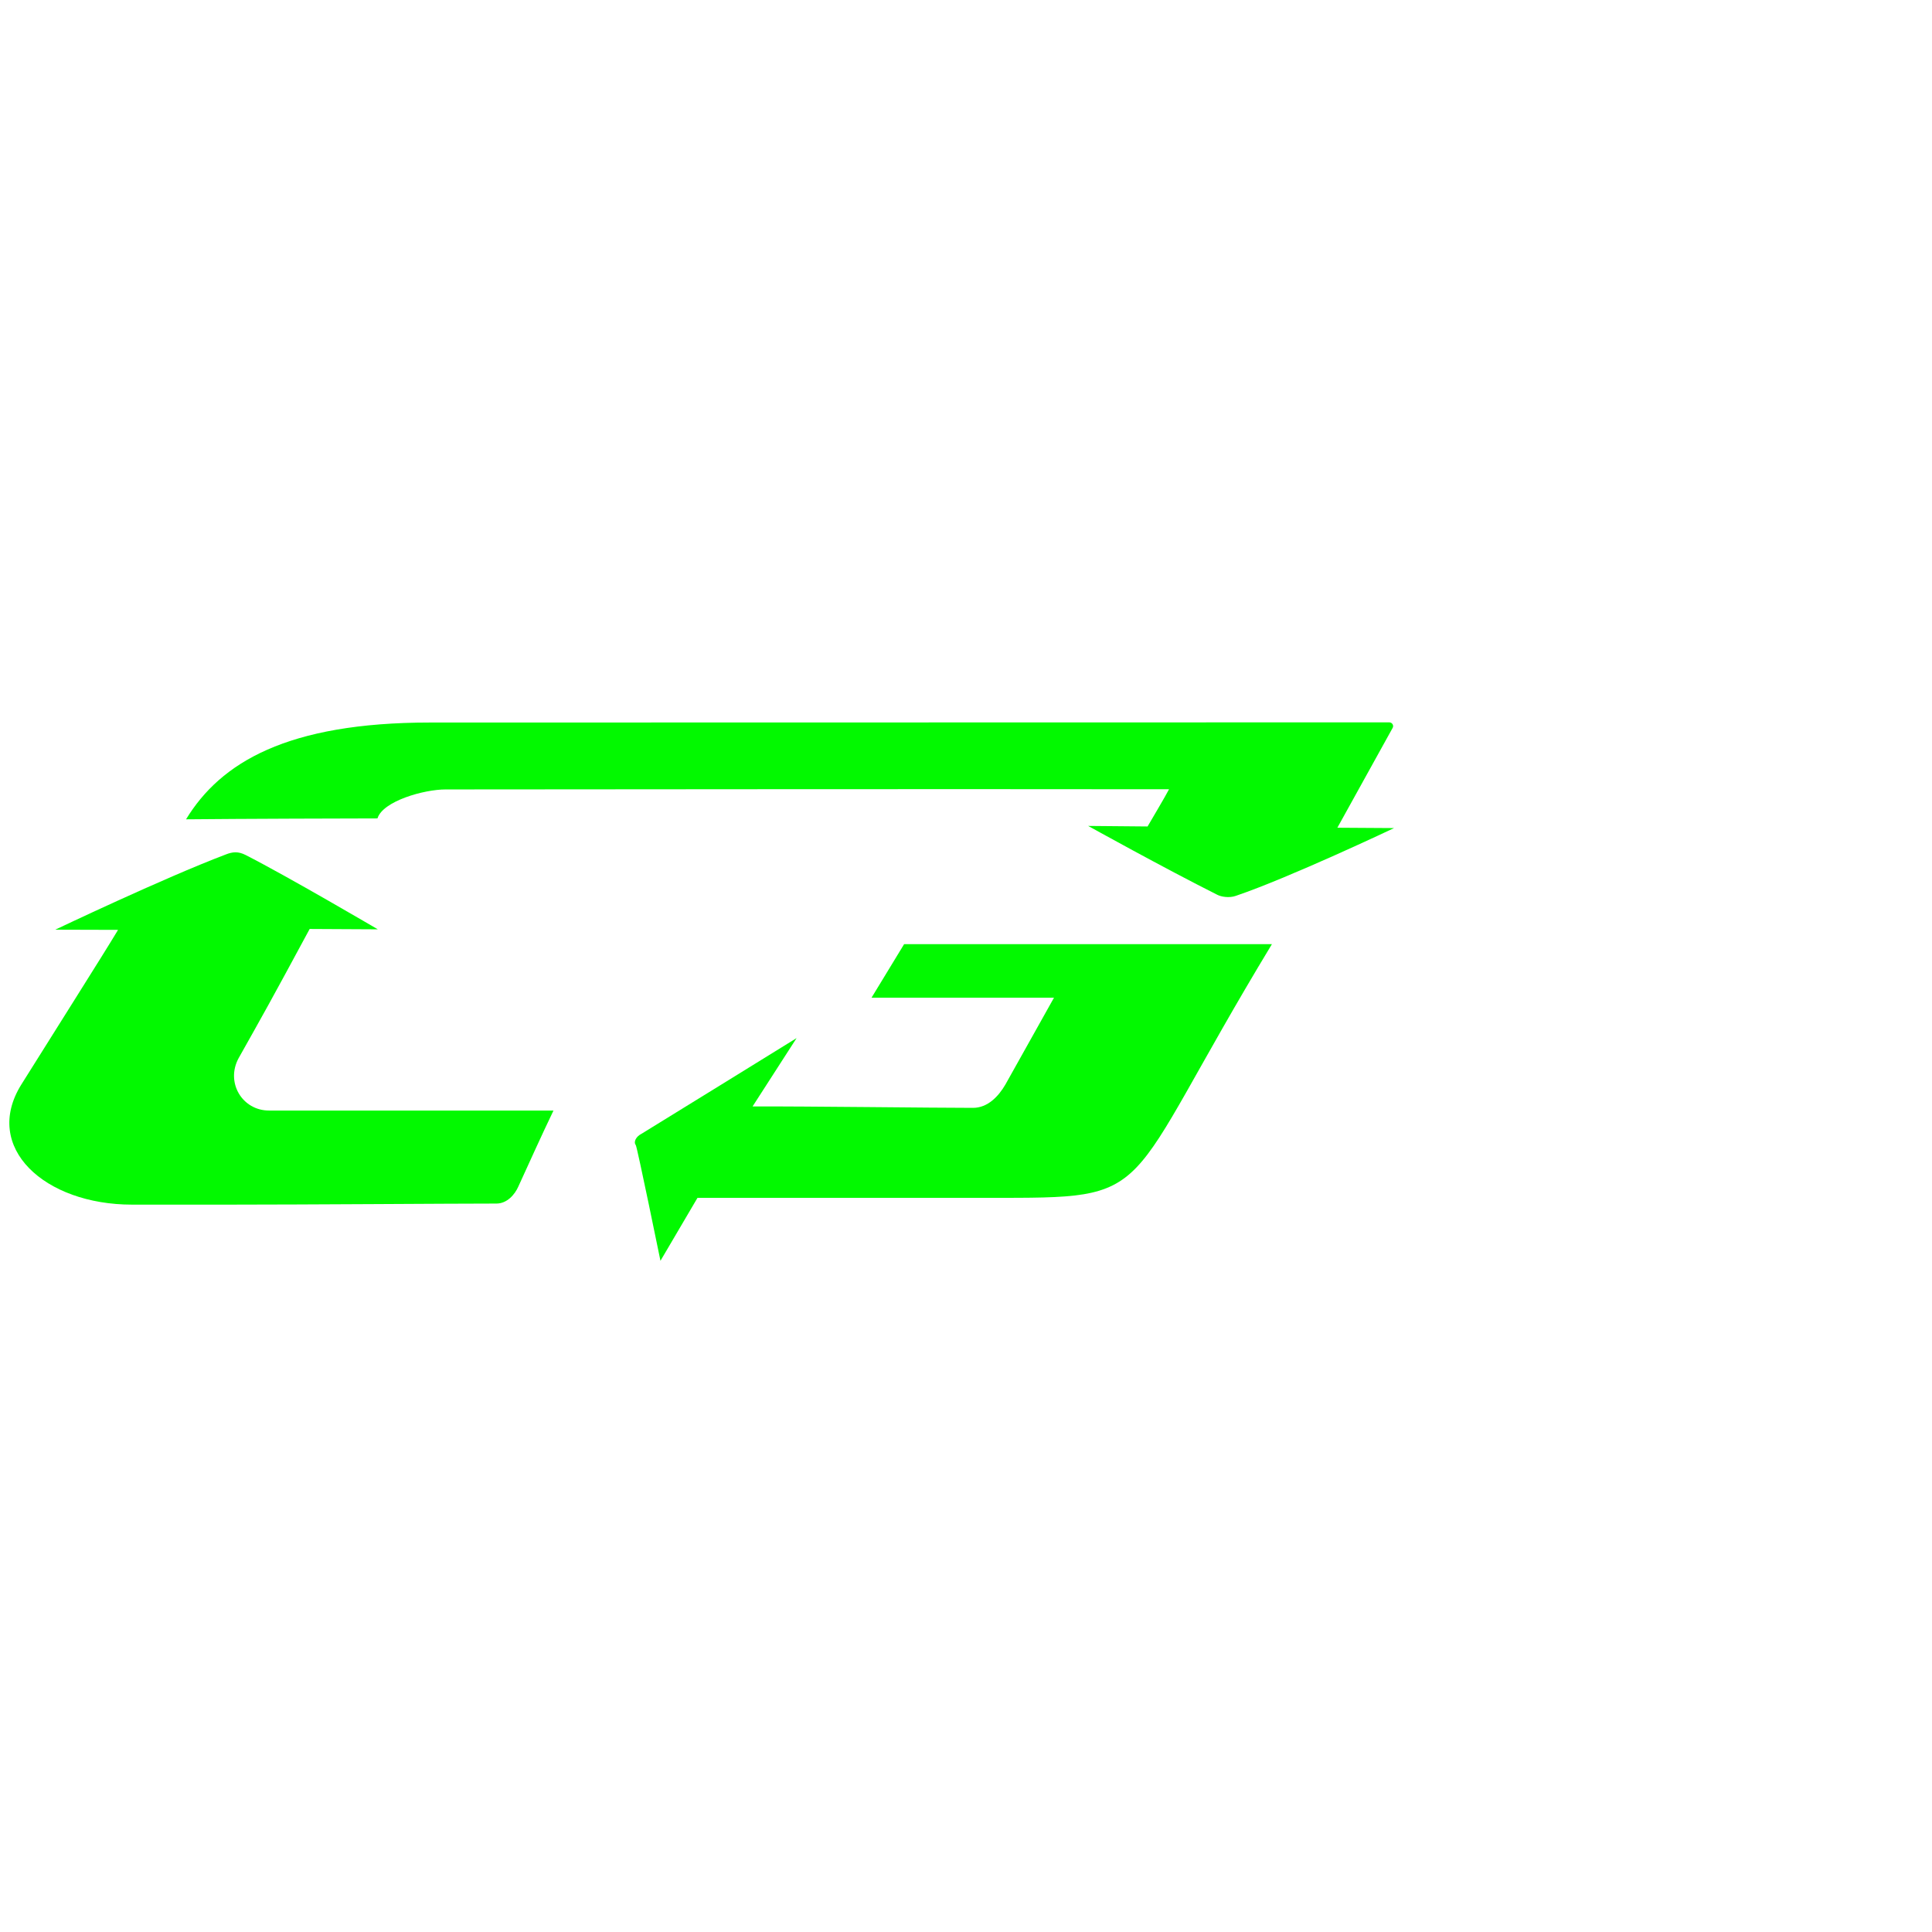
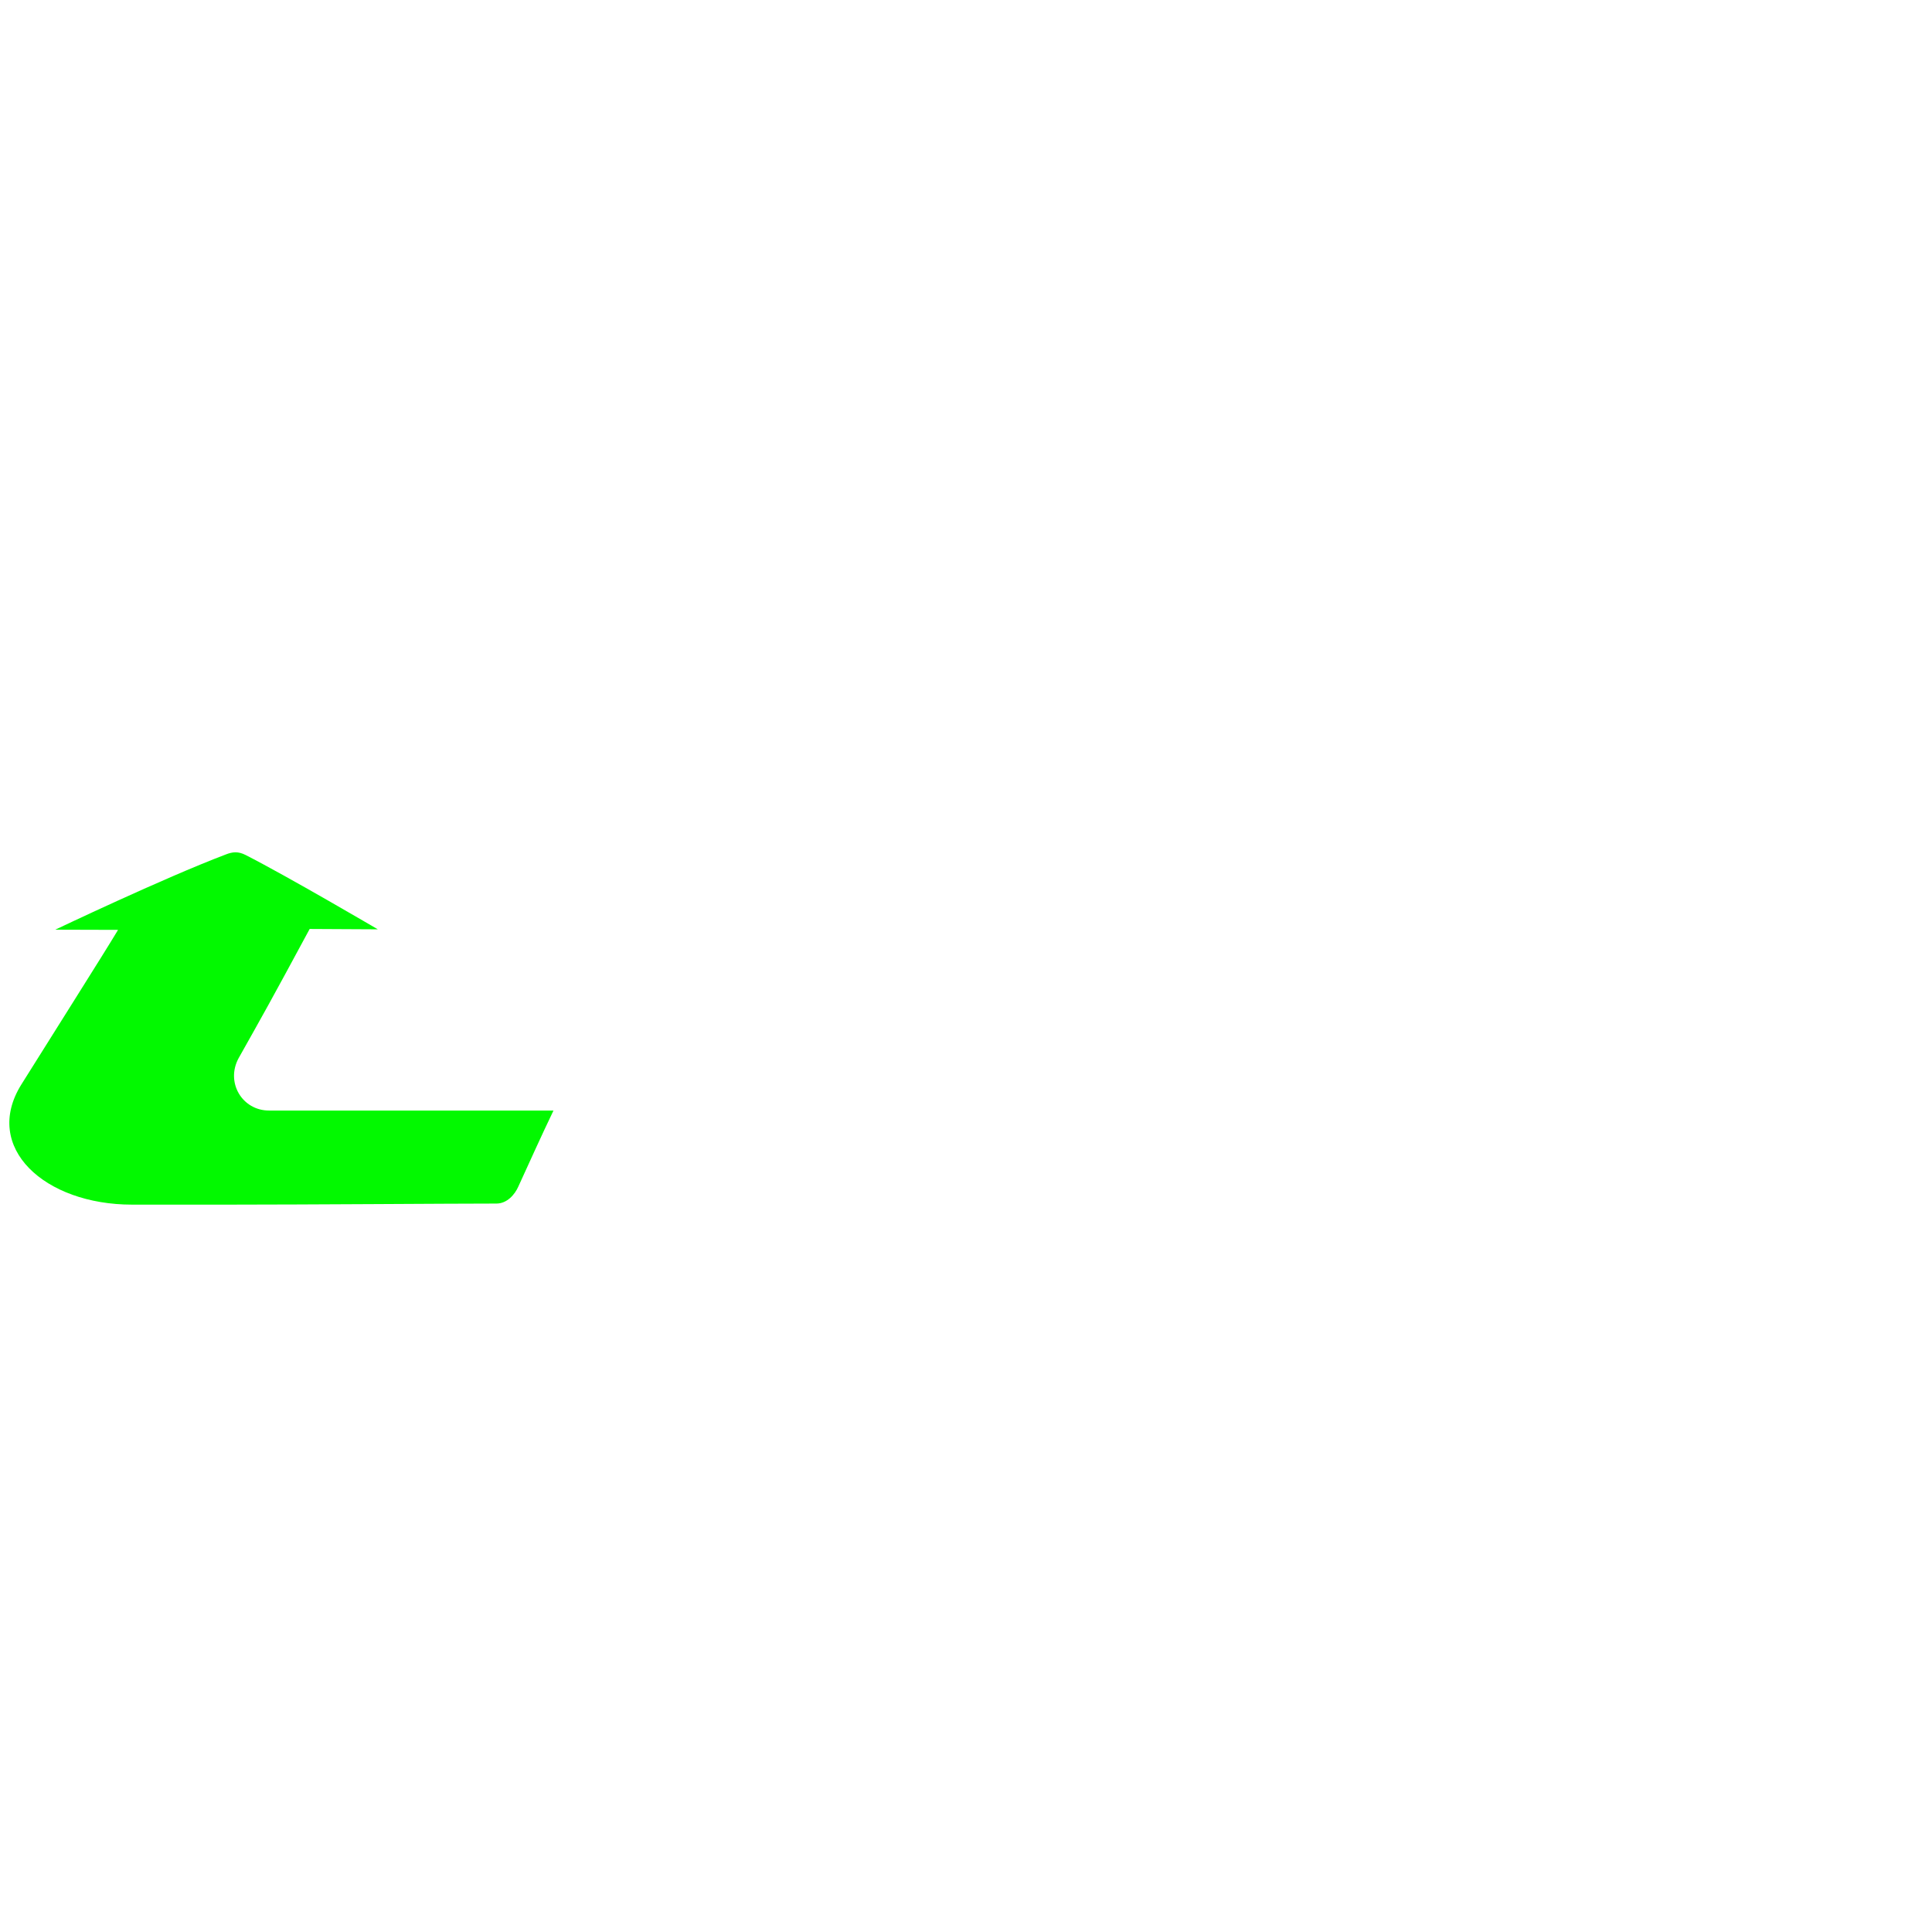
<svg xmlns="http://www.w3.org/2000/svg" version="1.1" id="Layer_1" x="0px" y="0px" viewBox="0 0 1080 1080" style="enable-background:new 0 0 1080 1080;" xml:space="preserve">
  <style type="text/css">
	.st0{fill:#02F900;}
</style>
  <path class="st0" d="M150.4,620.8c-15,0-24.4-15.7-17-29.3c13.5-24,17.7-31.4,39.7-72.2l38.1,0.2c0,0-50.6-29.7-74-41.6  c-4-2-7.1-1.8-11.1-0.2c-34.8,13.2-95.2,42-95.2,42s25.2,0.1,35.1,0.1c-9.2,15.3-33.6,53.7-54.1,86.5c-21.9,35.2,13,67.1,61.9,67.1  c0,0,35.9,0,54.2,0c42.1,0,124.6-0.6,149.5-0.6c6,0,10.3-5.1,12.2-9.4c6.8-14.9,12.9-28.4,19.7-42.6L150.4,620.8L150.4,620.8  L150.4,620.8z" />
-   <path class="st0" d="M505.4,527.8l-18.2,29.9h102L562,606.3c-3.8,6.5-9.8,13-18.1,13c-22.1,0-92.6-0.9-123.2-0.8l24.6-38.2  c0,0-85.9,53.1-86.7,53.5c-3,1.5-4.6,4.5-3.2,6.3c0.8,1.1,13.8,64.7,13.8,64.7l20.7-35.2c47.7,0,132.3,0,162.2,0  c97.1,0,72.1,1.6,158.9-141.8C636.8,527.8,505.4,527.8,505.4,527.8L505.4,527.8L505.4,527.8z" />
-   <path class="st0" d="M747.6,462.7l30.9-55.8c0.8-1.4-0.3-3.1-1.9-3.1c0,0-360,0.1-536.2,0.1c-79.9,0-117.1,22.4-136.4,54.1  c28.9-0.3,94.3-0.5,107-0.5c3-9.7,26-16.2,38.1-16.2c56.4,0,270.4-0.3,404.4-0.1c-1.3,2.7-12,20.8-12,20.8l-33.2-0.3  c0,0,42.1,23.4,72.2,38.5c2.1,1.1,6.6,1.9,10.3,0.6c30.1-10.2,88.5-37.9,88.5-37.9L747.6,462.7L747.6,462.7L747.6,462.7z" />
</svg>